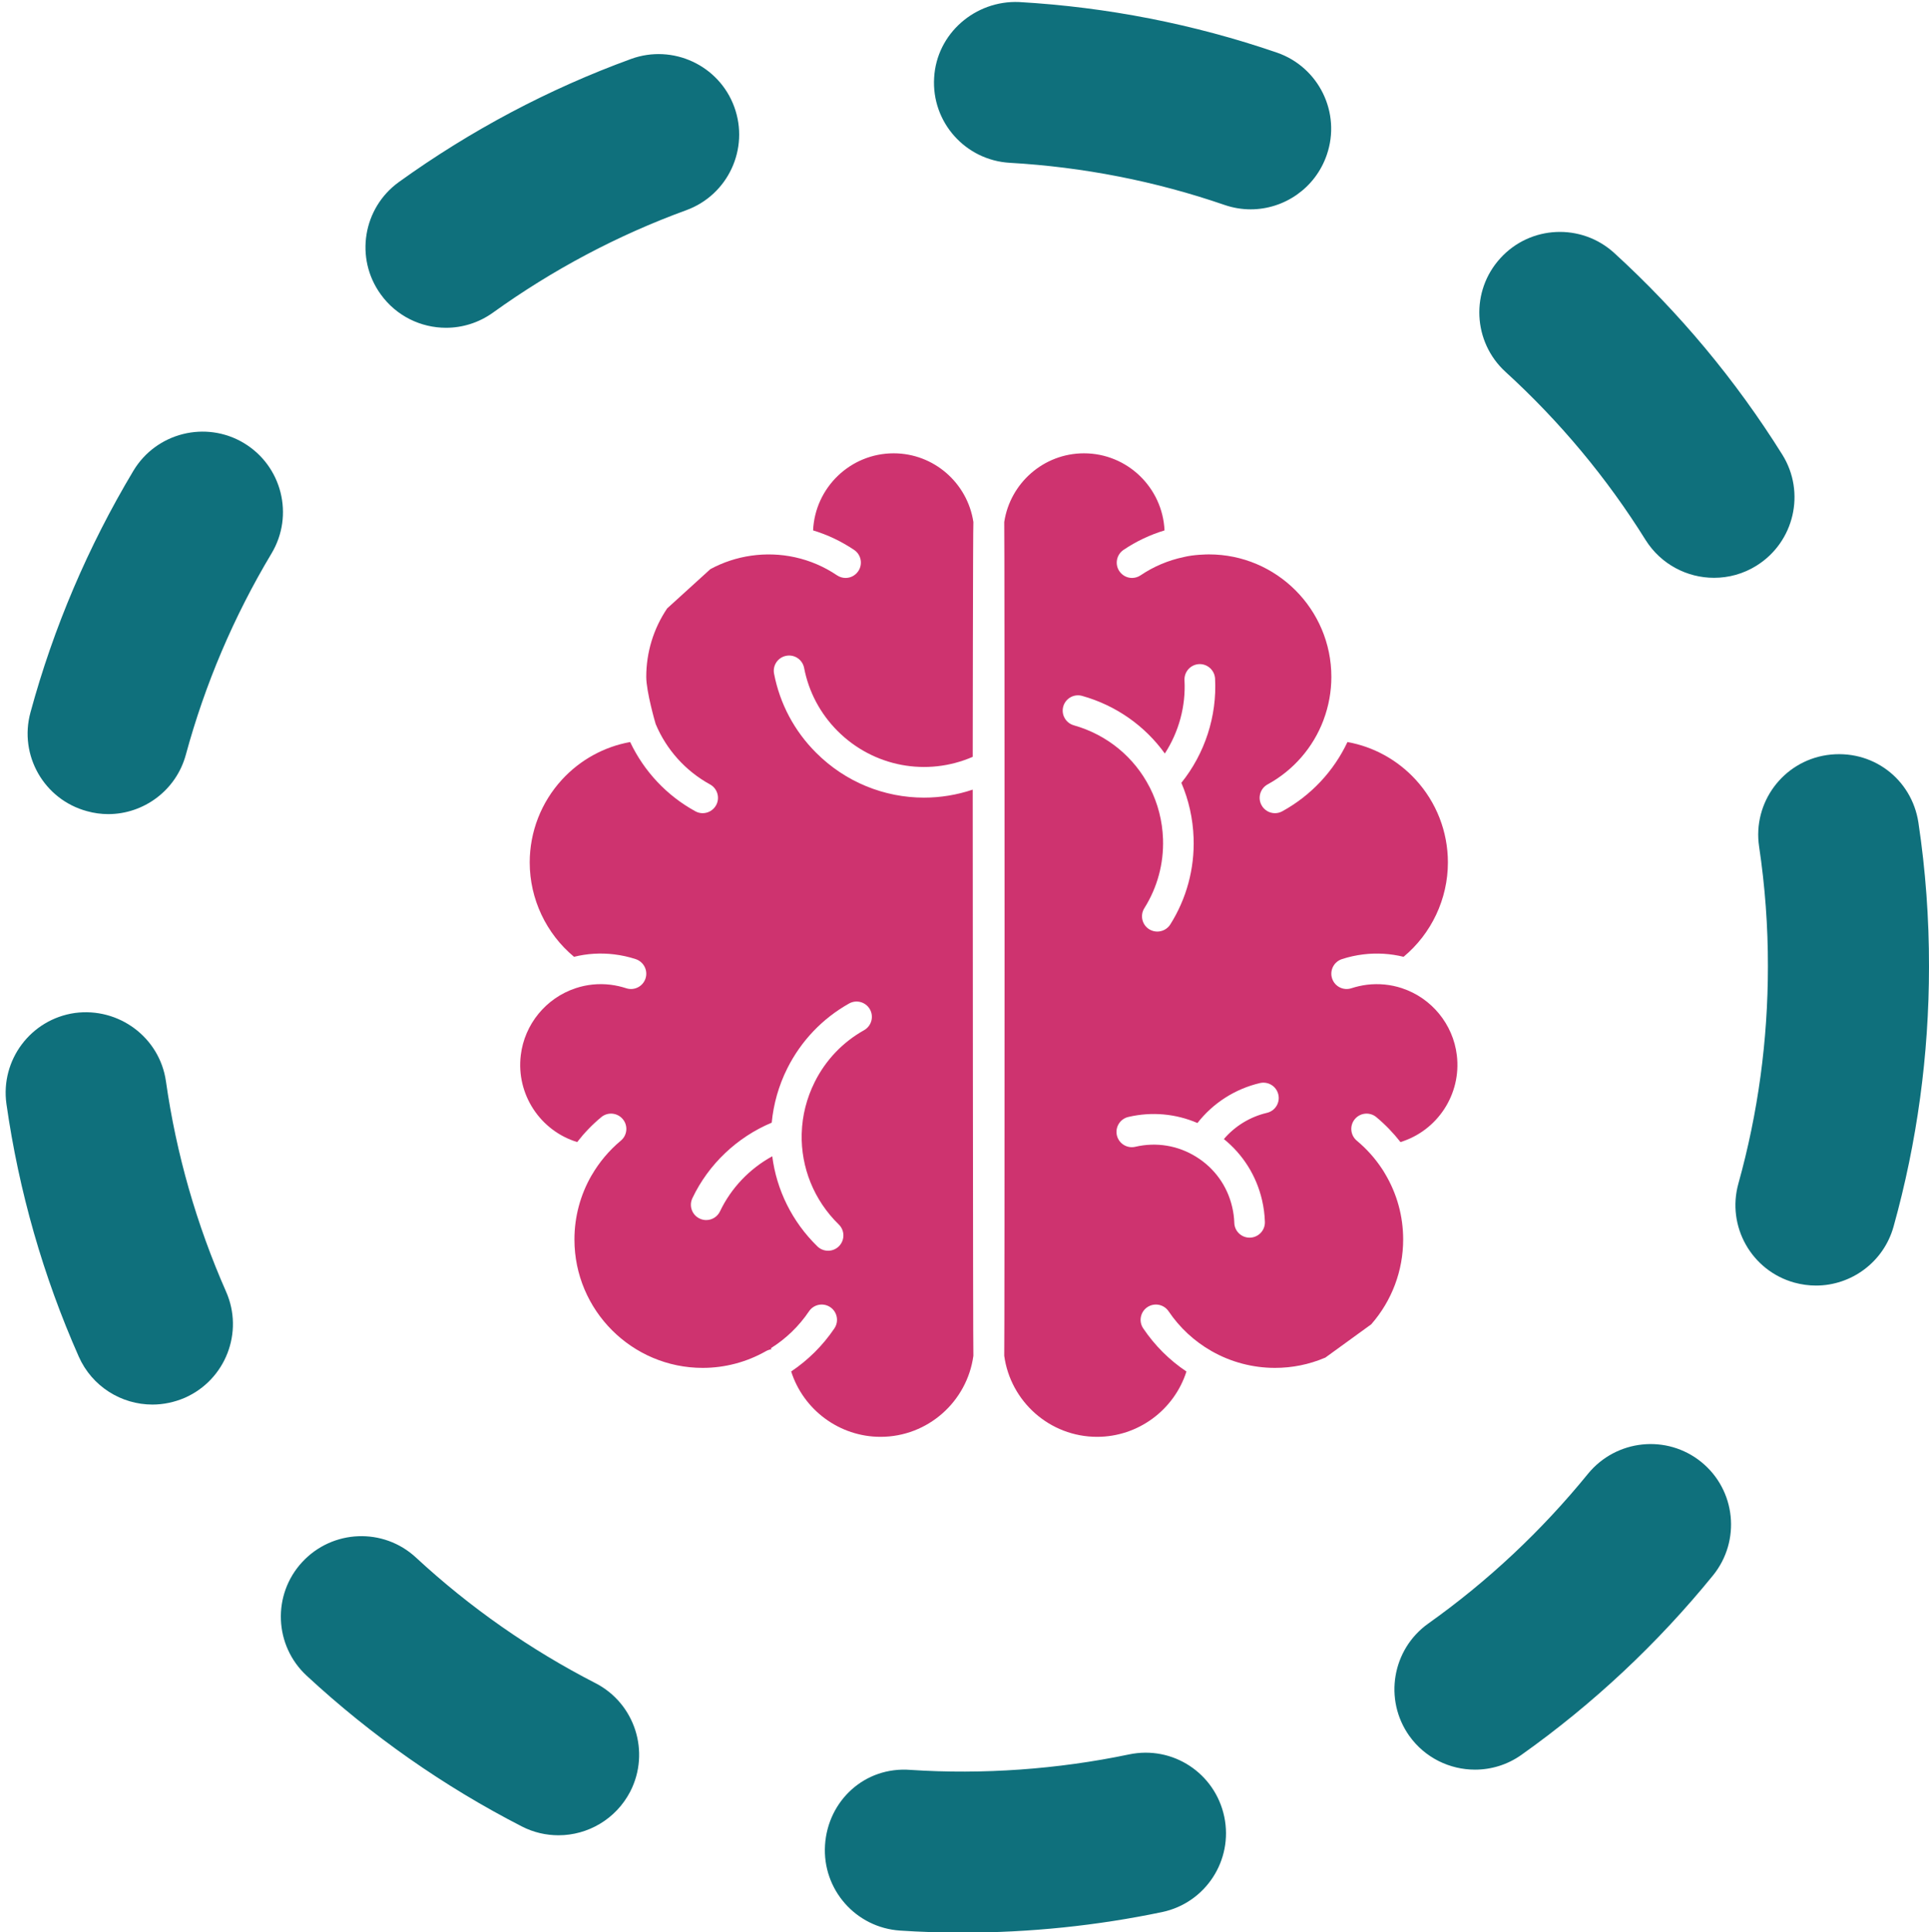
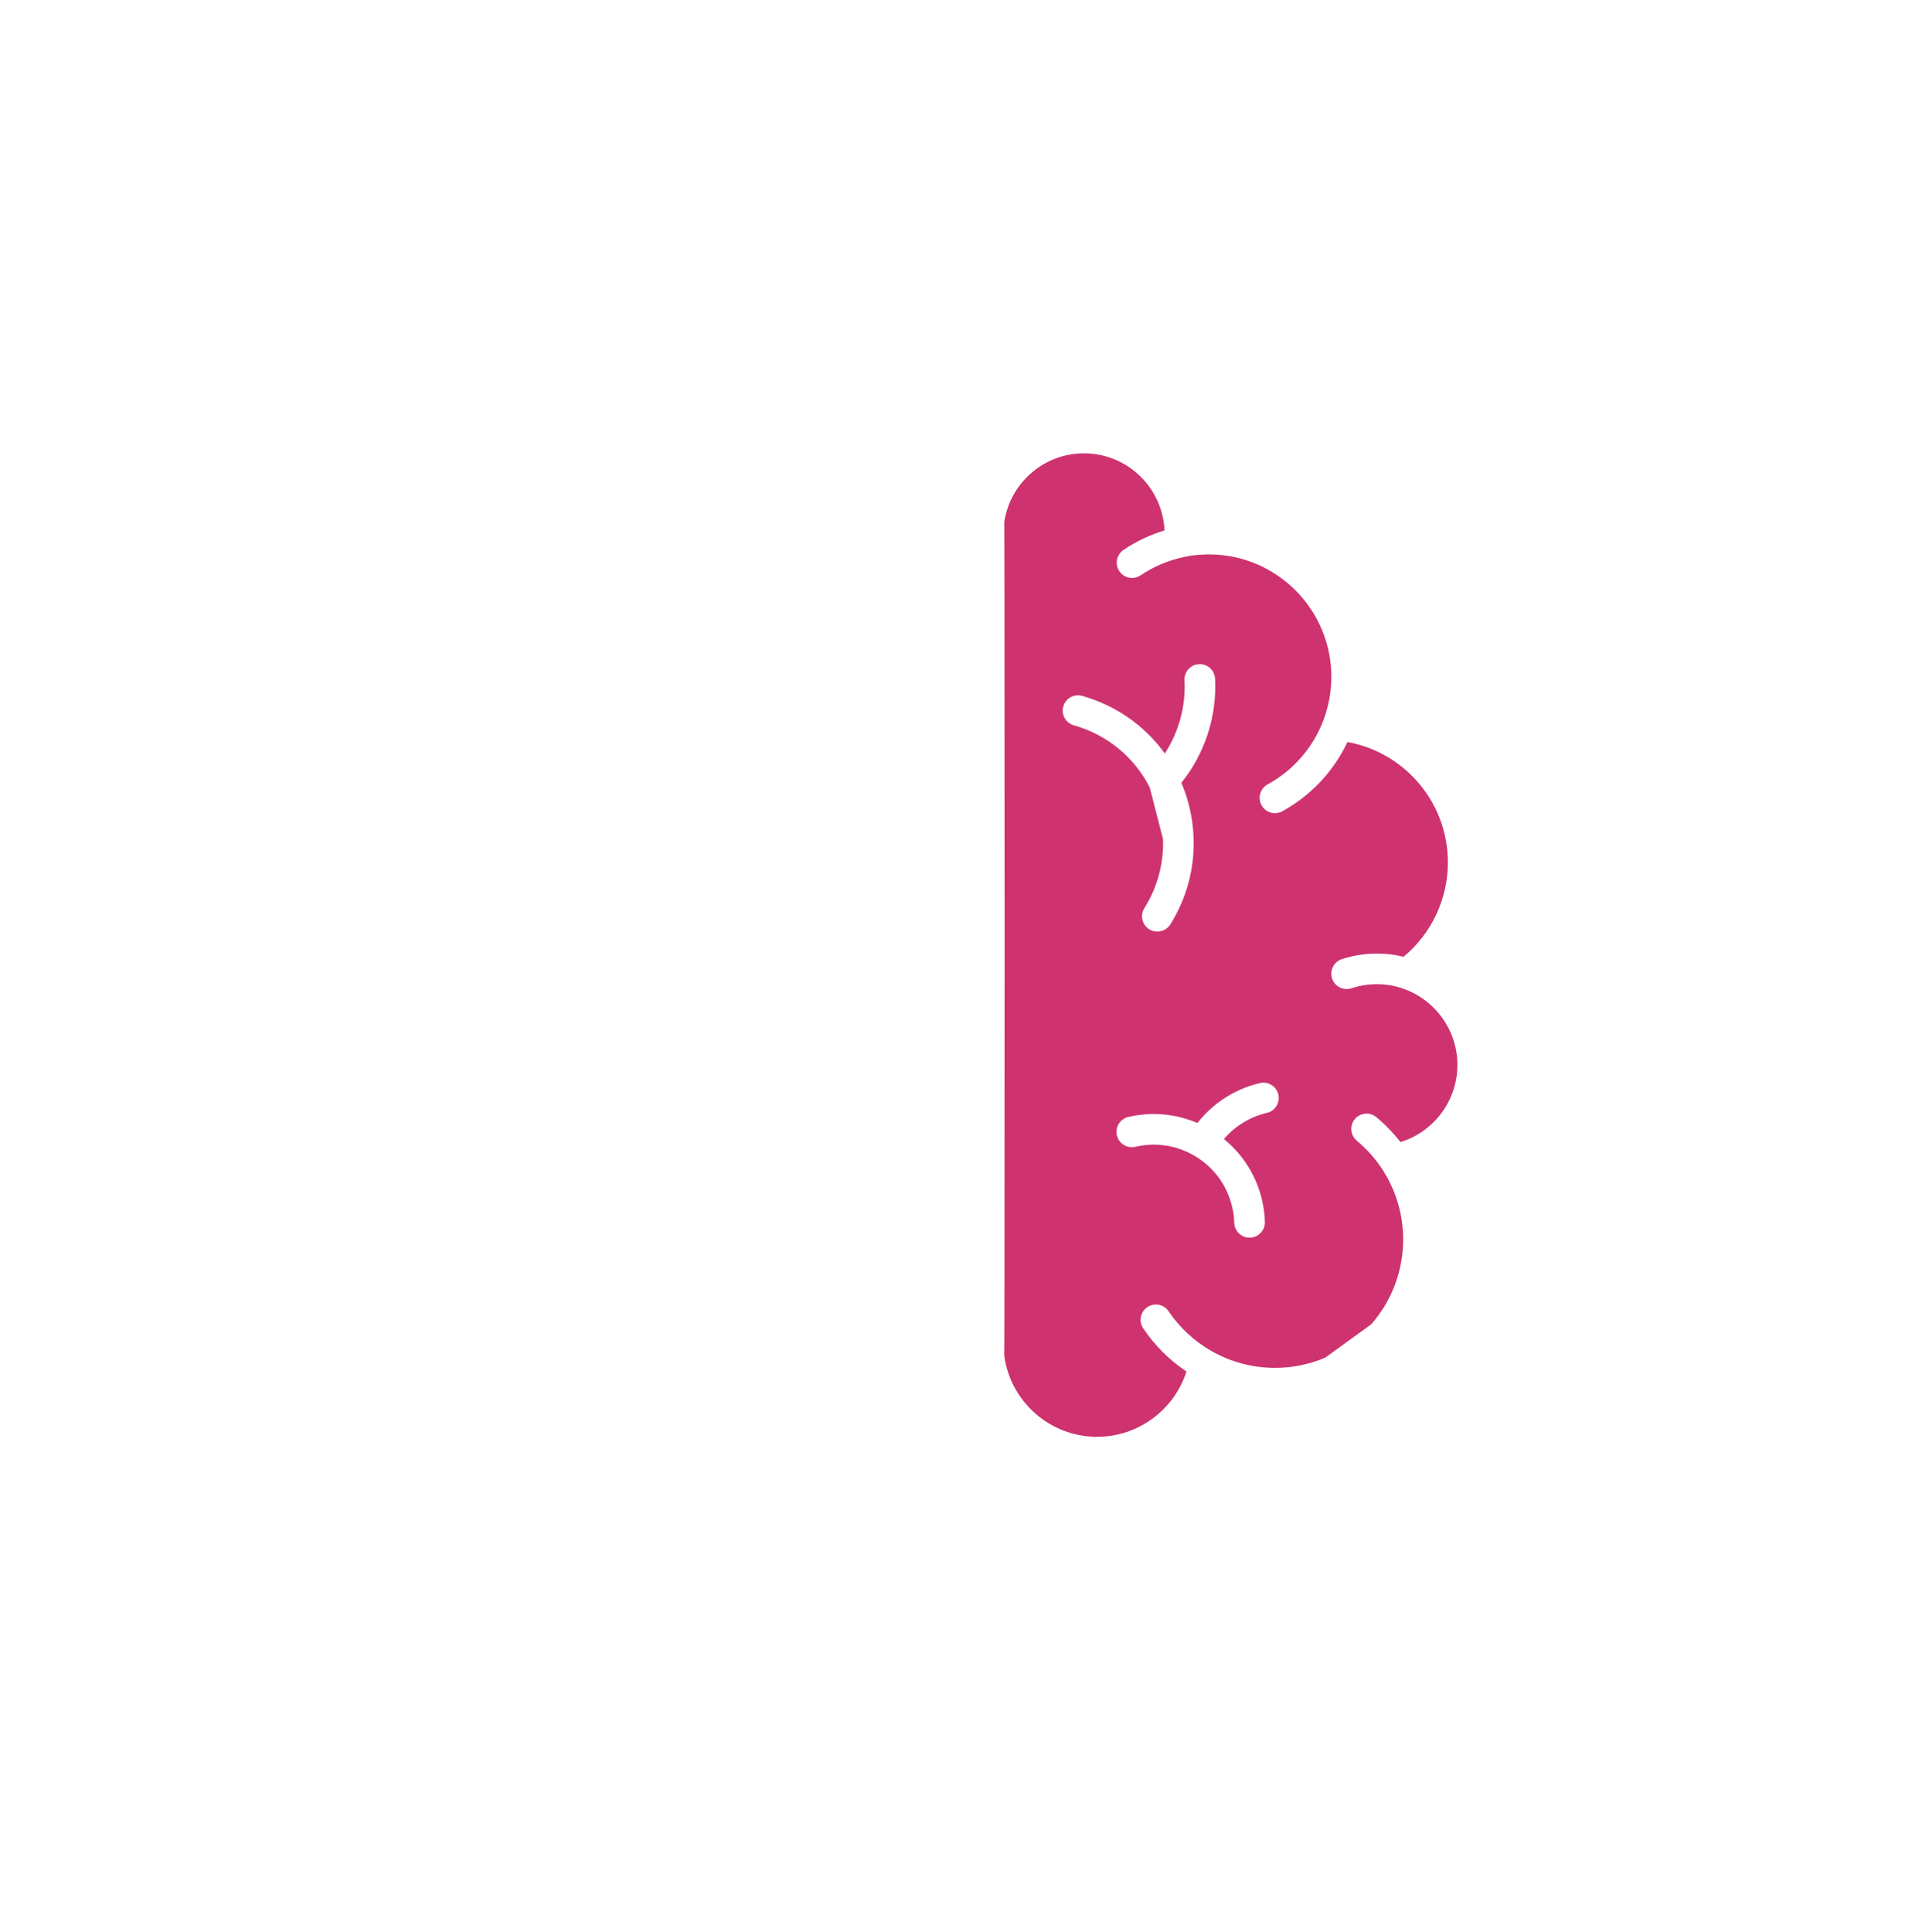
<svg xmlns="http://www.w3.org/2000/svg" fill="#000000" height="170.8" preserveAspectRatio="xMidYMid meet" version="1" viewBox="14.5 14.5 170.5 170.8" width="170.5" zoomAndPan="magnify">
  <g>
    <g id="change1_1">
-       <path d="M 126.48 112.867 C 124.996 113.215 123.66 114.031 122.676 115.184 C 124.363 116.547 125.547 118.422 126.047 120.57 C 126.195 121.207 126.281 121.859 126.301 122.508 C 126.324 123.254 125.734 123.875 124.988 123.898 C 124.977 123.898 124.961 123.898 124.945 123.898 C 124.219 123.898 123.617 123.32 123.598 122.59 C 123.582 122.121 123.52 121.648 123.41 121.188 C 122.98 119.332 121.852 117.758 120.23 116.754 C 118.613 115.746 116.699 115.434 114.844 115.867 C 114.117 116.035 113.391 115.586 113.219 114.855 C 113.051 114.129 113.5 113.402 114.23 113.23 C 116.301 112.746 118.422 112.941 120.34 113.766 C 121.719 111.996 123.676 110.746 125.863 110.234 C 126.594 110.066 127.32 110.516 127.488 111.246 C 127.66 111.973 127.207 112.699 126.48 112.867 Z M 109.418 78.613 C 108.699 78.41 108.277 77.664 108.48 76.945 C 108.684 76.227 109.43 75.809 110.148 76.012 C 113.18 76.863 115.719 78.691 117.457 81.105 C 118.695 79.195 119.32 76.914 119.195 74.629 C 119.156 73.883 119.727 73.246 120.473 73.203 C 121.215 73.164 121.855 73.738 121.898 74.484 C 122.074 77.805 120.996 81.109 118.918 83.695 C 119.566 85.207 119.941 86.855 120 88.582 C 120.09 91.289 119.375 93.93 117.938 96.215 C 117.68 96.621 117.238 96.844 116.789 96.844 C 116.543 96.844 116.297 96.777 116.07 96.637 C 115.438 96.238 115.25 95.402 115.648 94.773 C 116.797 92.945 117.367 90.836 117.297 88.672 C 117.242 87.055 116.84 85.52 116.148 84.148 C 116.137 84.121 116.121 84.098 116.109 84.074 C 114.77 81.461 112.391 79.453 109.418 78.613 Z M 136.152 113.246 C 136.945 113.906 137.656 114.645 138.285 115.449 C 141.539 114.453 143.688 111.23 143.266 107.77 C 142.938 105.039 141.035 102.715 138.422 101.852 C 138.422 101.852 138.418 101.848 138.414 101.848 C 137.43 101.523 136.383 101.418 135.332 101.543 C 134.859 101.602 134.395 101.707 133.949 101.852 C 133.242 102.086 132.477 101.703 132.242 100.992 C 132.008 100.281 132.395 99.516 133.102 99.281 C 133.719 99.078 134.355 98.938 135.008 98.859 C 136.207 98.715 137.406 98.789 138.559 99.074 C 141.023 97.027 142.477 93.957 142.477 90.738 C 142.477 88.016 141.465 85.414 139.621 83.41 C 138.016 81.664 135.902 80.504 133.598 80.09 C 132.379 82.676 130.367 84.824 127.84 86.211 C 127.633 86.324 127.41 86.379 127.191 86.379 C 126.711 86.379 126.246 86.121 126.004 85.672 C 125.645 85.02 125.883 84.195 126.539 83.836 C 128.812 82.594 130.566 80.578 131.477 78.16 C 131.48 78.152 131.484 78.145 131.484 78.137 C 131.941 76.918 132.176 75.637 132.176 74.328 C 132.176 68.359 127.324 63.504 121.359 63.504 C 121.184 63.504 120.012 63.516 119.117 63.742 C 117.766 64.027 116.465 64.574 115.316 65.352 C 115.086 65.508 114.82 65.586 114.559 65.586 C 114.125 65.586 113.699 65.375 113.438 64.988 C 113.02 64.371 113.184 63.527 113.801 63.109 C 114.914 62.355 116.145 61.773 117.43 61.383 C 117.258 57.598 114.133 54.57 110.309 54.57 C 106.742 54.57 103.777 57.215 103.262 60.645 C 103.301 60.996 103.301 133.969 103.262 134.34 C 103.816 138.383 107.285 141.504 111.473 141.504 C 115.098 141.504 118.285 139.125 119.367 135.73 C 117.867 134.727 116.57 133.438 115.547 131.918 C 115.129 131.301 115.293 130.461 115.91 130.043 C 116.531 129.625 117.371 129.789 117.789 130.406 C 118.77 131.859 120.062 133.055 121.566 133.914 C 121.574 133.922 121.586 133.926 121.594 133.93 C 123.293 134.898 125.23 135.41 127.188 135.41 C 128.723 135.41 130.207 135.109 131.605 134.516 C 131.613 134.516 131.621 134.512 131.629 134.512 L 135.711 131.551 C 135.715 131.543 135.719 131.539 135.723 131.531 C 137.527 129.465 138.523 126.812 138.523 124.062 C 138.523 122.008 137.977 120.02 136.934 118.27 C 136.891 118.191 136.844 118.113 136.797 118.039 C 136.754 117.973 136.715 117.91 136.672 117.844 C 136.051 116.898 135.301 116.055 134.426 115.328 C 133.852 114.848 133.773 113.996 134.25 113.422 C 134.727 112.848 135.578 112.77 136.152 113.246" fill="#ce336f" />
+       <path d="M 126.48 112.867 C 124.996 113.215 123.66 114.031 122.676 115.184 C 124.363 116.547 125.547 118.422 126.047 120.57 C 126.195 121.207 126.281 121.859 126.301 122.508 C 126.324 123.254 125.734 123.875 124.988 123.898 C 124.977 123.898 124.961 123.898 124.945 123.898 C 124.219 123.898 123.617 123.32 123.598 122.59 C 123.582 122.121 123.52 121.648 123.41 121.188 C 122.98 119.332 121.852 117.758 120.23 116.754 C 118.613 115.746 116.699 115.434 114.844 115.867 C 114.117 116.035 113.391 115.586 113.219 114.855 C 113.051 114.129 113.5 113.402 114.23 113.23 C 116.301 112.746 118.422 112.941 120.34 113.766 C 121.719 111.996 123.676 110.746 125.863 110.234 C 126.594 110.066 127.32 110.516 127.488 111.246 C 127.66 111.973 127.207 112.699 126.48 112.867 Z M 109.418 78.613 C 108.699 78.41 108.277 77.664 108.48 76.945 C 108.684 76.227 109.43 75.809 110.148 76.012 C 113.18 76.863 115.719 78.691 117.457 81.105 C 118.695 79.195 119.32 76.914 119.195 74.629 C 119.156 73.883 119.727 73.246 120.473 73.203 C 121.215 73.164 121.855 73.738 121.898 74.484 C 122.074 77.805 120.996 81.109 118.918 83.695 C 119.566 85.207 119.941 86.855 120 88.582 C 120.09 91.289 119.375 93.93 117.938 96.215 C 117.68 96.621 117.238 96.844 116.789 96.844 C 116.543 96.844 116.297 96.777 116.07 96.637 C 115.438 96.238 115.25 95.402 115.648 94.773 C 116.797 92.945 117.367 90.836 117.297 88.672 C 116.137 84.121 116.121 84.098 116.109 84.074 C 114.77 81.461 112.391 79.453 109.418 78.613 Z M 136.152 113.246 C 136.945 113.906 137.656 114.645 138.285 115.449 C 141.539 114.453 143.688 111.23 143.266 107.77 C 142.938 105.039 141.035 102.715 138.422 101.852 C 138.422 101.852 138.418 101.848 138.414 101.848 C 137.43 101.523 136.383 101.418 135.332 101.543 C 134.859 101.602 134.395 101.707 133.949 101.852 C 133.242 102.086 132.477 101.703 132.242 100.992 C 132.008 100.281 132.395 99.516 133.102 99.281 C 133.719 99.078 134.355 98.938 135.008 98.859 C 136.207 98.715 137.406 98.789 138.559 99.074 C 141.023 97.027 142.477 93.957 142.477 90.738 C 142.477 88.016 141.465 85.414 139.621 83.41 C 138.016 81.664 135.902 80.504 133.598 80.09 C 132.379 82.676 130.367 84.824 127.84 86.211 C 127.633 86.324 127.41 86.379 127.191 86.379 C 126.711 86.379 126.246 86.121 126.004 85.672 C 125.645 85.02 125.883 84.195 126.539 83.836 C 128.812 82.594 130.566 80.578 131.477 78.16 C 131.48 78.152 131.484 78.145 131.484 78.137 C 131.941 76.918 132.176 75.637 132.176 74.328 C 132.176 68.359 127.324 63.504 121.359 63.504 C 121.184 63.504 120.012 63.516 119.117 63.742 C 117.766 64.027 116.465 64.574 115.316 65.352 C 115.086 65.508 114.82 65.586 114.559 65.586 C 114.125 65.586 113.699 65.375 113.438 64.988 C 113.02 64.371 113.184 63.527 113.801 63.109 C 114.914 62.355 116.145 61.773 117.43 61.383 C 117.258 57.598 114.133 54.57 110.309 54.57 C 106.742 54.57 103.777 57.215 103.262 60.645 C 103.301 60.996 103.301 133.969 103.262 134.34 C 103.816 138.383 107.285 141.504 111.473 141.504 C 115.098 141.504 118.285 139.125 119.367 135.73 C 117.867 134.727 116.57 133.438 115.547 131.918 C 115.129 131.301 115.293 130.461 115.91 130.043 C 116.531 129.625 117.371 129.789 117.789 130.406 C 118.77 131.859 120.062 133.055 121.566 133.914 C 121.574 133.922 121.586 133.926 121.594 133.93 C 123.293 134.898 125.23 135.41 127.188 135.41 C 128.723 135.41 130.207 135.109 131.605 134.516 C 131.613 134.516 131.621 134.512 131.629 134.512 L 135.711 131.551 C 135.715 131.543 135.719 131.539 135.723 131.531 C 137.527 129.465 138.523 126.812 138.523 124.062 C 138.523 122.008 137.977 120.02 136.934 118.27 C 136.891 118.191 136.844 118.113 136.797 118.039 C 136.754 117.973 136.715 117.91 136.672 117.844 C 136.051 116.898 135.301 116.055 134.426 115.328 C 133.852 114.848 133.773 113.996 134.25 113.422 C 134.727 112.848 135.578 112.77 136.152 113.246" fill="#ce336f" />
    </g>
    <g id="change1_2">
-       <path d="M 90.871 105.562 C 88.988 106.617 87.48 108.199 86.512 110.137 C 85.789 111.582 85.41 113.121 85.363 114.656 C 85.363 114.688 85.363 114.715 85.359 114.742 C 85.293 117.676 86.426 120.578 88.637 122.734 C 89.172 123.254 89.184 124.109 88.664 124.645 C 88.398 124.918 88.047 125.055 87.695 125.055 C 87.355 125.055 87.016 124.93 86.75 124.672 C 84.496 122.477 83.137 119.66 82.758 116.707 C 80.762 117.797 79.125 119.504 78.141 121.57 C 77.91 122.059 77.426 122.344 76.918 122.344 C 76.723 122.344 76.527 122.301 76.34 122.211 C 75.664 121.891 75.379 121.086 75.699 120.41 C 77.125 117.406 79.652 115.016 82.711 113.734 C 82.867 112.098 83.32 110.465 84.094 108.922 C 85.309 106.504 87.195 104.523 89.547 103.203 C 90.199 102.836 91.023 103.066 91.391 103.719 C 91.754 104.371 91.523 105.195 90.871 105.562 Z M 96.172 85.004 C 92.676 85.004 89.234 83.641 86.629 81.031 C 84.711 79.117 83.43 76.703 82.918 74.051 C 82.773 73.32 83.254 72.609 83.988 72.469 C 84.723 72.324 85.43 72.805 85.574 73.539 C 85.98 75.656 87.008 77.59 88.539 79.121 C 91.707 82.285 96.418 83.16 100.477 81.398 C 100.477 81.398 100.496 60.996 100.535 60.645 C 100.02 57.215 97.055 54.57 93.488 54.57 C 89.664 54.57 86.539 57.598 86.367 61.383 C 87.656 61.773 88.871 62.352 89.996 63.109 C 90.617 63.527 90.777 64.371 90.359 64.988 C 90.098 65.375 89.672 65.586 89.238 65.586 C 88.977 65.586 88.715 65.508 88.48 65.352 C 87.352 64.59 86.109 64.055 84.785 63.762 C 84.773 63.758 84.762 63.758 84.75 63.754 C 82.207 63.199 79.527 63.59 77.285 64.809 L 73.469 68.277 C 72.262 70.066 71.621 72.16 71.621 74.332 C 71.621 75.637 72.43 78.438 72.453 78.496 C 73.398 80.762 75.102 82.656 77.258 83.836 C 77.914 84.195 78.152 85.02 77.797 85.672 C 77.551 86.121 77.086 86.379 76.605 86.379 C 76.387 86.379 76.164 86.324 75.961 86.211 C 73.445 84.836 71.418 82.676 70.199 80.09 C 67.895 80.504 65.781 81.664 64.176 83.41 C 62.336 85.414 61.32 88.016 61.32 90.738 C 61.32 93.957 62.773 97.027 65.238 99.074 C 66.383 98.789 67.586 98.711 68.793 98.859 C 69.441 98.938 70.082 99.078 70.695 99.281 C 71.402 99.52 71.789 100.281 71.555 100.992 C 71.32 101.703 70.555 102.086 69.848 101.852 C 69.402 101.707 68.938 101.602 68.465 101.543 C 67.41 101.414 66.363 101.523 65.383 101.848 C 65.379 101.848 65.379 101.852 65.375 101.852 C 62.762 102.715 60.859 105.039 60.531 107.77 C 60.109 111.234 62.258 114.453 65.516 115.449 C 66.137 114.648 66.848 113.906 67.645 113.246 C 68.219 112.77 69.07 112.848 69.547 113.422 C 70.027 113.996 69.949 114.848 69.371 115.328 C 68.324 116.199 67.457 117.242 66.793 118.391 C 66.793 118.391 66.789 118.391 66.789 118.391 C 65.797 120.109 65.273 122.055 65.273 124.062 C 65.273 130.32 70.359 135.41 76.609 135.41 C 78.57 135.41 80.504 134.898 82.203 133.93 C 82.355 133.844 82.52 133.789 82.688 133.766 C 82.668 133.734 82.652 133.703 82.633 133.672 C 83.953 132.844 85.109 131.742 86.008 130.406 C 86.426 129.789 87.266 129.625 87.887 130.043 C 88.504 130.461 88.668 131.301 88.25 131.918 C 87.219 133.449 85.914 134.73 84.43 135.727 C 85.512 139.121 88.699 141.504 92.328 141.504 C 96.512 141.504 99.98 138.383 100.535 134.34 C 100.496 133.969 100.477 84.297 100.477 84.297 C 99.07 84.77 97.617 85.004 96.172 85.004" fill="#ce336f" />
-     </g>
+       </g>
    <g id="change2_1">
-       <path d="M 125.039 33.004 C 124.277 33.004 123.488 32.875 122.727 32.613 C 116.629 30.512 110.234 29.262 103.754 28.891 C 99.832 28.664 96.828 25.305 97.066 21.375 C 97.285 17.445 100.715 14.516 104.578 14.68 C 112.363 15.129 120.023 16.629 127.359 19.148 C 131.074 20.43 133.051 24.477 131.77 28.191 C 130.754 31.148 127.992 33.004 125.039 33.004 Z M 53.926 43.473 C 51.711 43.473 49.535 42.445 48.148 40.512 C 45.848 37.328 46.574 32.883 49.762 30.586 C 56.09 26.031 62.984 22.371 70.277 19.711 C 73.965 18.371 78.055 20.266 79.402 23.953 C 80.746 27.645 78.855 31.73 75.152 33.082 C 69.09 35.293 63.348 38.34 58.074 42.133 C 56.816 43.035 55.363 43.473 53.926 43.473 Z M 166 65.574 C 163.621 65.574 161.309 64.387 159.949 62.23 C 156.535 56.75 152.371 51.754 147.57 47.371 C 144.672 44.723 144.461 40.219 147.121 37.316 C 149.773 34.41 154.273 34.215 157.176 36.859 C 162.926 42.113 167.922 48.109 172.035 54.688 C 174.113 58.02 173.094 62.406 169.766 64.492 C 168.59 65.23 167.289 65.574 166 65.574 Z M 24.066 86.461 C 23.445 86.461 22.812 86.375 22.195 86.203 C 18.402 85.18 16.16 81.273 17.191 77.48 C 19.227 69.98 22.293 62.793 26.293 56.109 C 28.316 52.746 32.684 51.648 36.051 53.66 C 39.422 55.684 40.52 60.051 38.496 63.426 C 35.168 68.984 32.621 74.969 30.926 81.211 C 30.066 84.375 27.191 86.461 24.066 86.461 Z M 175.016 128.133 C 174.383 128.133 173.734 128.047 173.094 127.871 C 169.309 126.816 167.094 122.891 168.156 119.105 C 169.887 112.891 170.762 106.445 170.762 99.934 C 170.77 96.375 170.504 92.816 169.984 89.336 C 169.402 85.449 172.086 81.82 175.969 81.242 C 179.961 80.66 183.484 83.344 184.066 87.223 C 184.695 91.406 185.008 95.684 185 99.945 C 185 107.73 183.945 115.473 181.867 122.922 C 180.988 126.07 178.125 128.133 175.016 128.133 Z M 27.973 138.652 C 25.238 138.652 22.637 137.066 21.461 134.41 C 18.316 127.309 16.168 119.793 15.07 112.086 C 14.523 108.191 17.227 104.594 21.117 104.039 C 24.992 103.52 28.613 106.188 29.168 110.082 C 30.078 116.5 31.871 122.746 34.477 128.66 C 36.07 132.254 34.441 136.453 30.848 138.047 C 29.906 138.453 28.926 138.652 27.973 138.652 Z M 144.871 170.922 C 142.652 170.922 140.453 169.887 139.062 167.934 C 136.793 164.734 137.543 160.285 140.742 158.008 C 146.031 154.25 150.777 149.789 154.863 144.766 C 157.355 141.727 161.828 141.258 164.875 143.73 C 167.93 146.211 168.383 150.691 165.914 153.746 C 161.02 159.766 155.324 165.109 148.984 169.609 C 147.738 170.496 146.297 170.922 144.871 170.922 Z M 63.867 176.723 C 62.777 176.723 61.66 176.477 60.621 175.941 C 53.719 172.398 47.328 167.918 41.613 162.625 C 38.723 159.957 38.547 155.453 41.215 152.57 C 43.891 149.684 48.391 149.504 51.273 152.18 C 56.039 156.594 61.375 160.32 67.125 163.273 C 70.621 165.066 72 169.359 70.207 172.859 C 68.934 175.309 66.449 176.723 63.867 176.723 Z M 99.598 185.328 C 97.738 185.328 95.891 185.27 94.066 185.148 C 90.148 184.895 87.172 181.516 87.422 177.59 C 87.672 173.672 90.93 170.625 94.98 170.945 C 101.363 171.367 107.988 170.895 114.285 169.578 C 118.164 168.762 121.902 171.242 122.711 175.086 C 123.516 178.938 121.055 182.707 117.211 183.512 C 111.453 184.715 105.527 185.328 99.598 185.328" fill="#0f707c" />
-     </g>
+       </g>
  </g>
</svg>